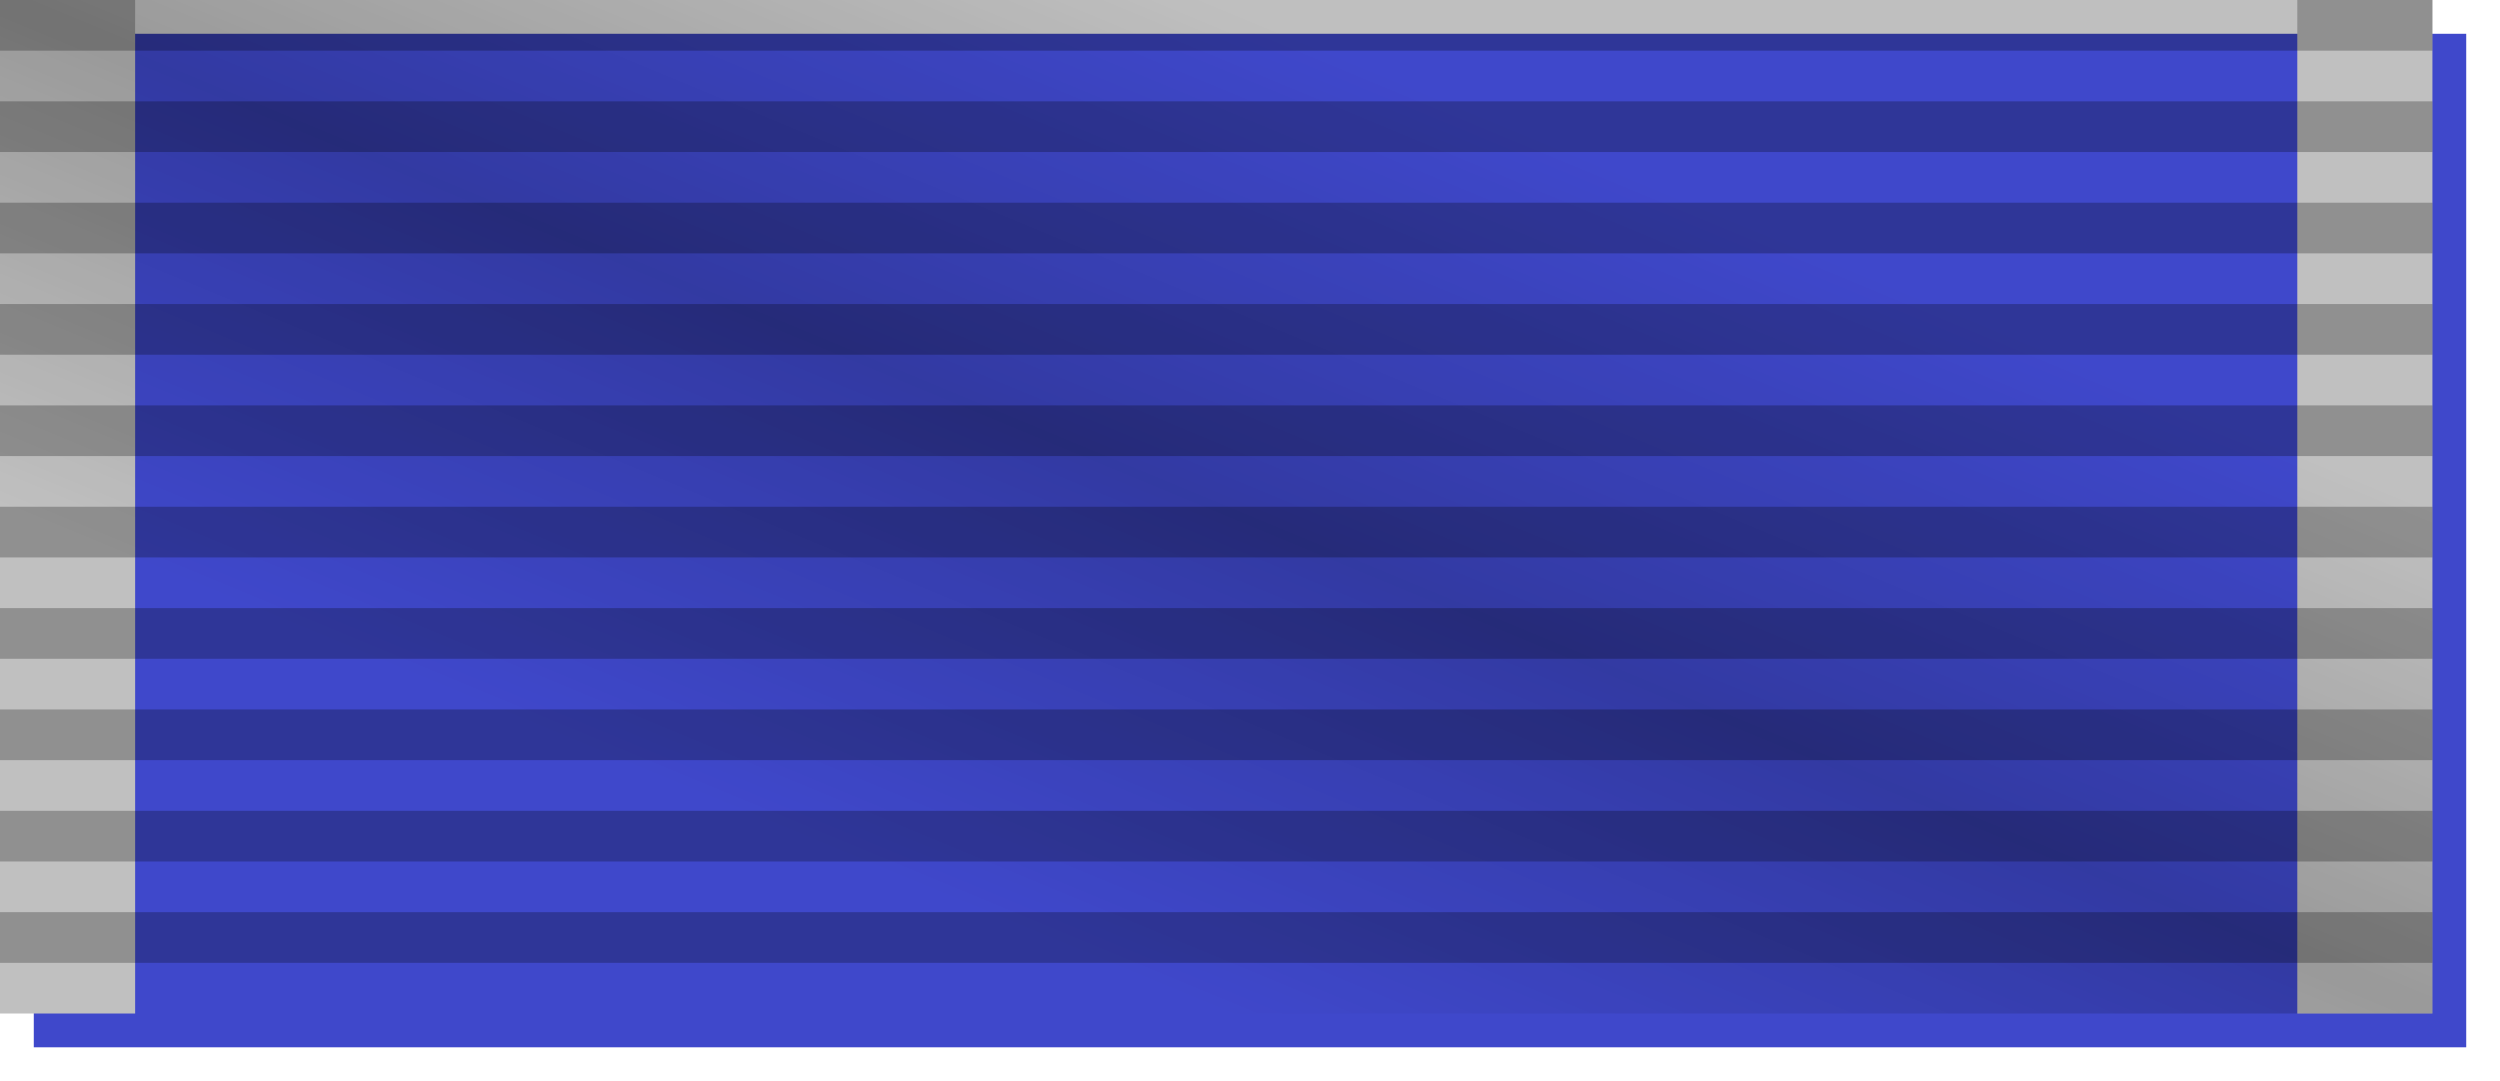
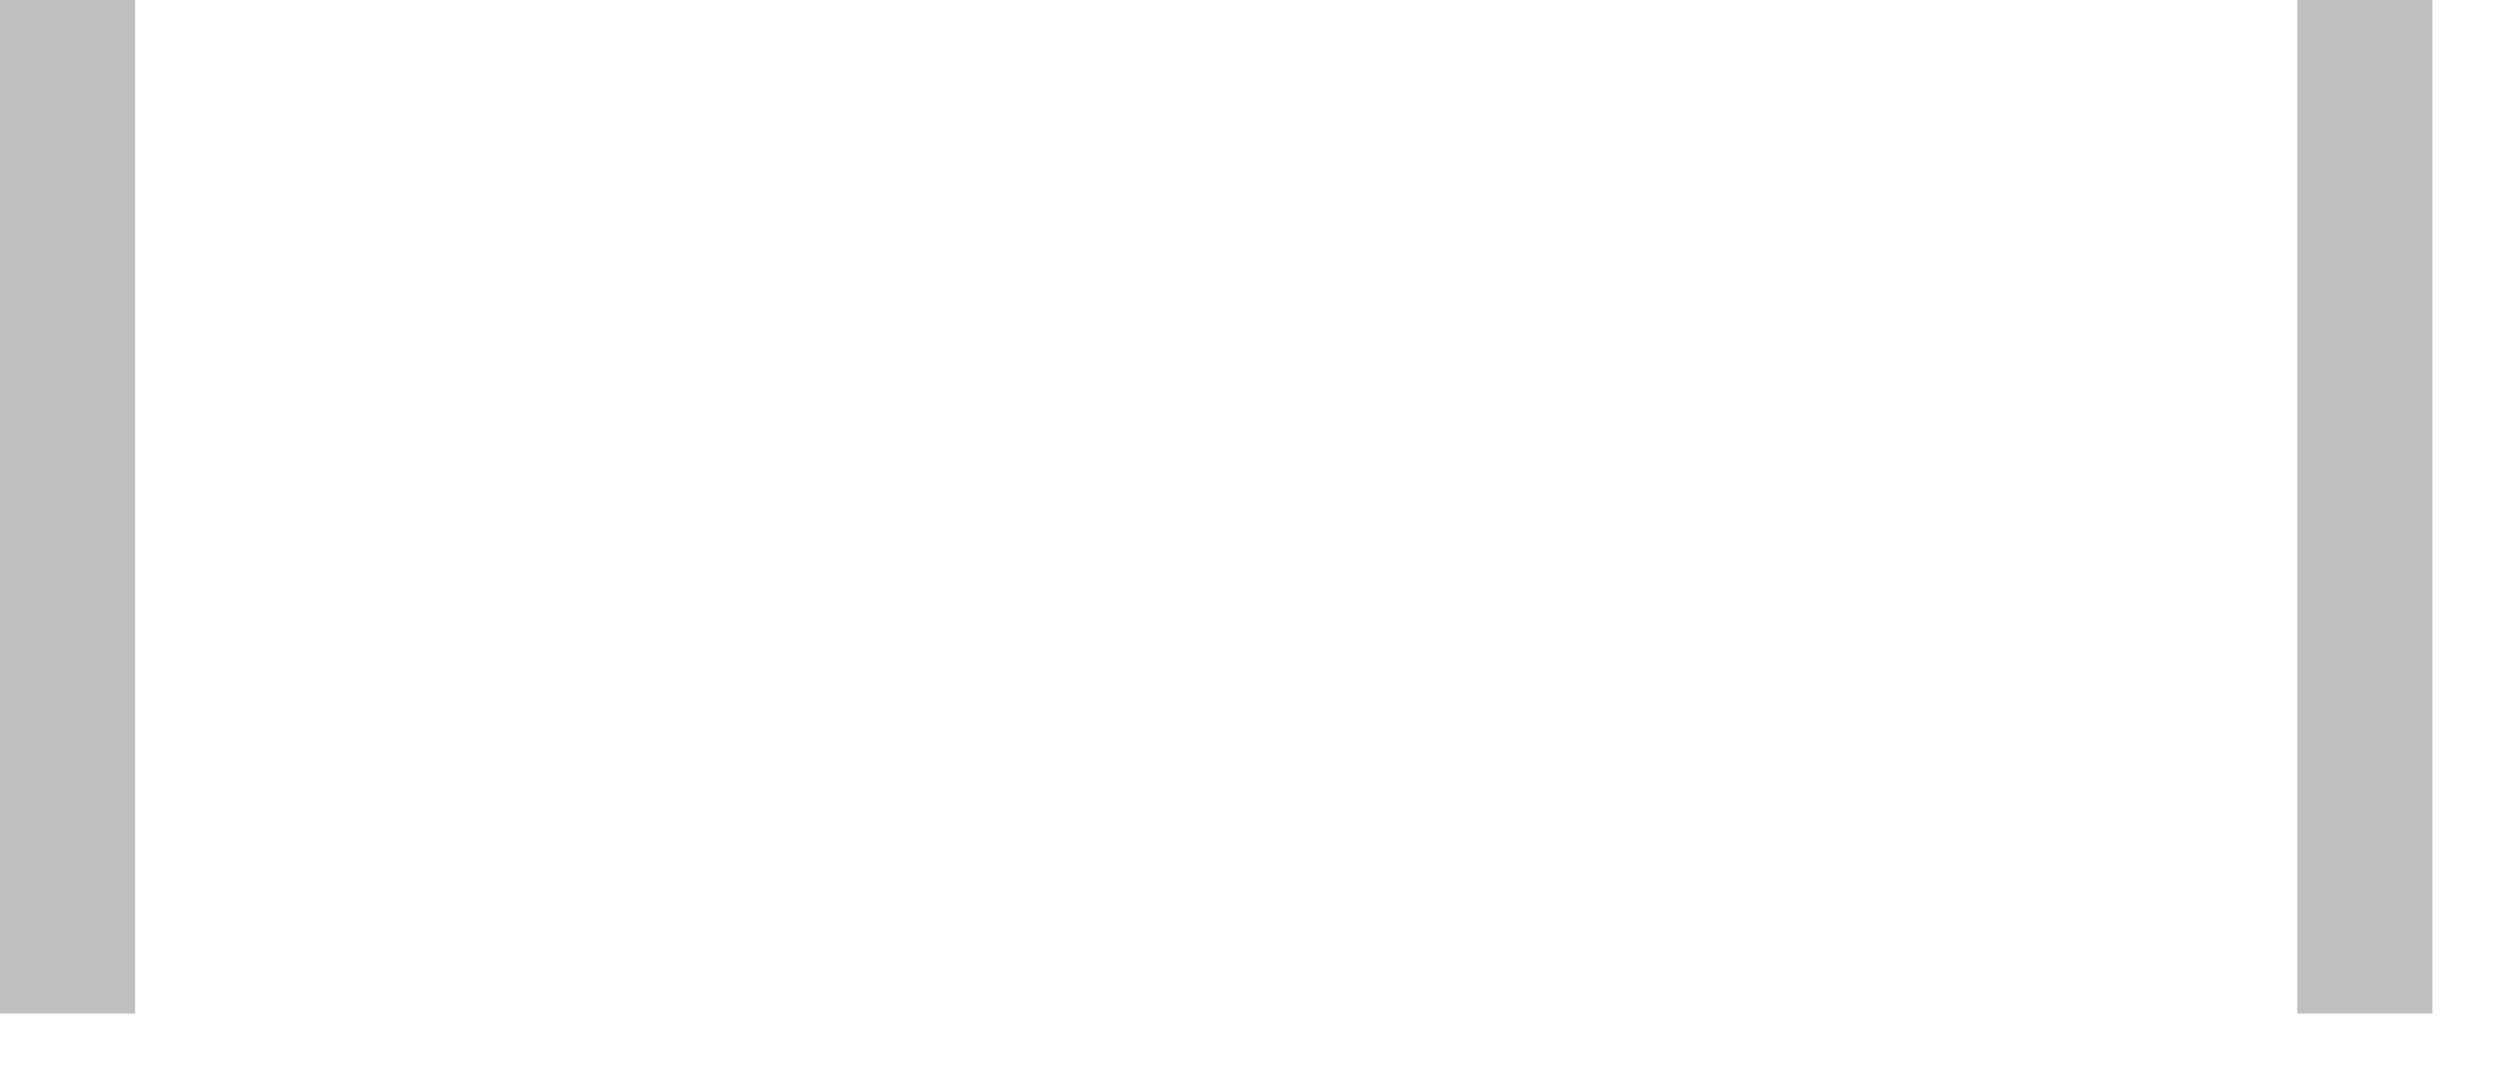
<svg xmlns="http://www.w3.org/2000/svg" width="74" height="32">
  <defs>
    <filter id="shadow" x="0" y="0" width="200%" height="200%">
      <feOffset result="offOut" in="SourceAlpha" dx="1" dy="1" />
      <feGaussianBlur result="blurOut" in="offOut" stdDeviation="1" />
      <feBlend in="SourceGraphic" in2="blurOut" mode="normal" />
    </filter>
    <linearGradient id="grad" x1="0" x2="1" y1="1" y2="0">
      <stop offset="0%" stop-color="black" stop-opacity="0" />
      <stop offset="25%" stop-color="black" stop-opacity="0" />
      <stop offset="50%" stop-color="black" stop-opacity=".2" />
      <stop offset="75%" stop-color="black" stop-opacity="0" />
      <stop offset="100%" stop-color="black" stop-opacity="0" />
    </linearGradient>
  </defs>
-   <rect fill="#3f48cb" width="72" height="30" filter="url(#shadow)" />
  <path stroke="silver" stroke-width="4" d="m2,0v30" />
  <path stroke="silver" stroke-width="4" d="m70,0v30" />
-   <rect fill="url(#grad)" width="72" height="30" />
-   <path stroke="black" stroke-width="72" stroke-dasharray="1.5" opacity=".25" d="m36,0v30" />
</svg>